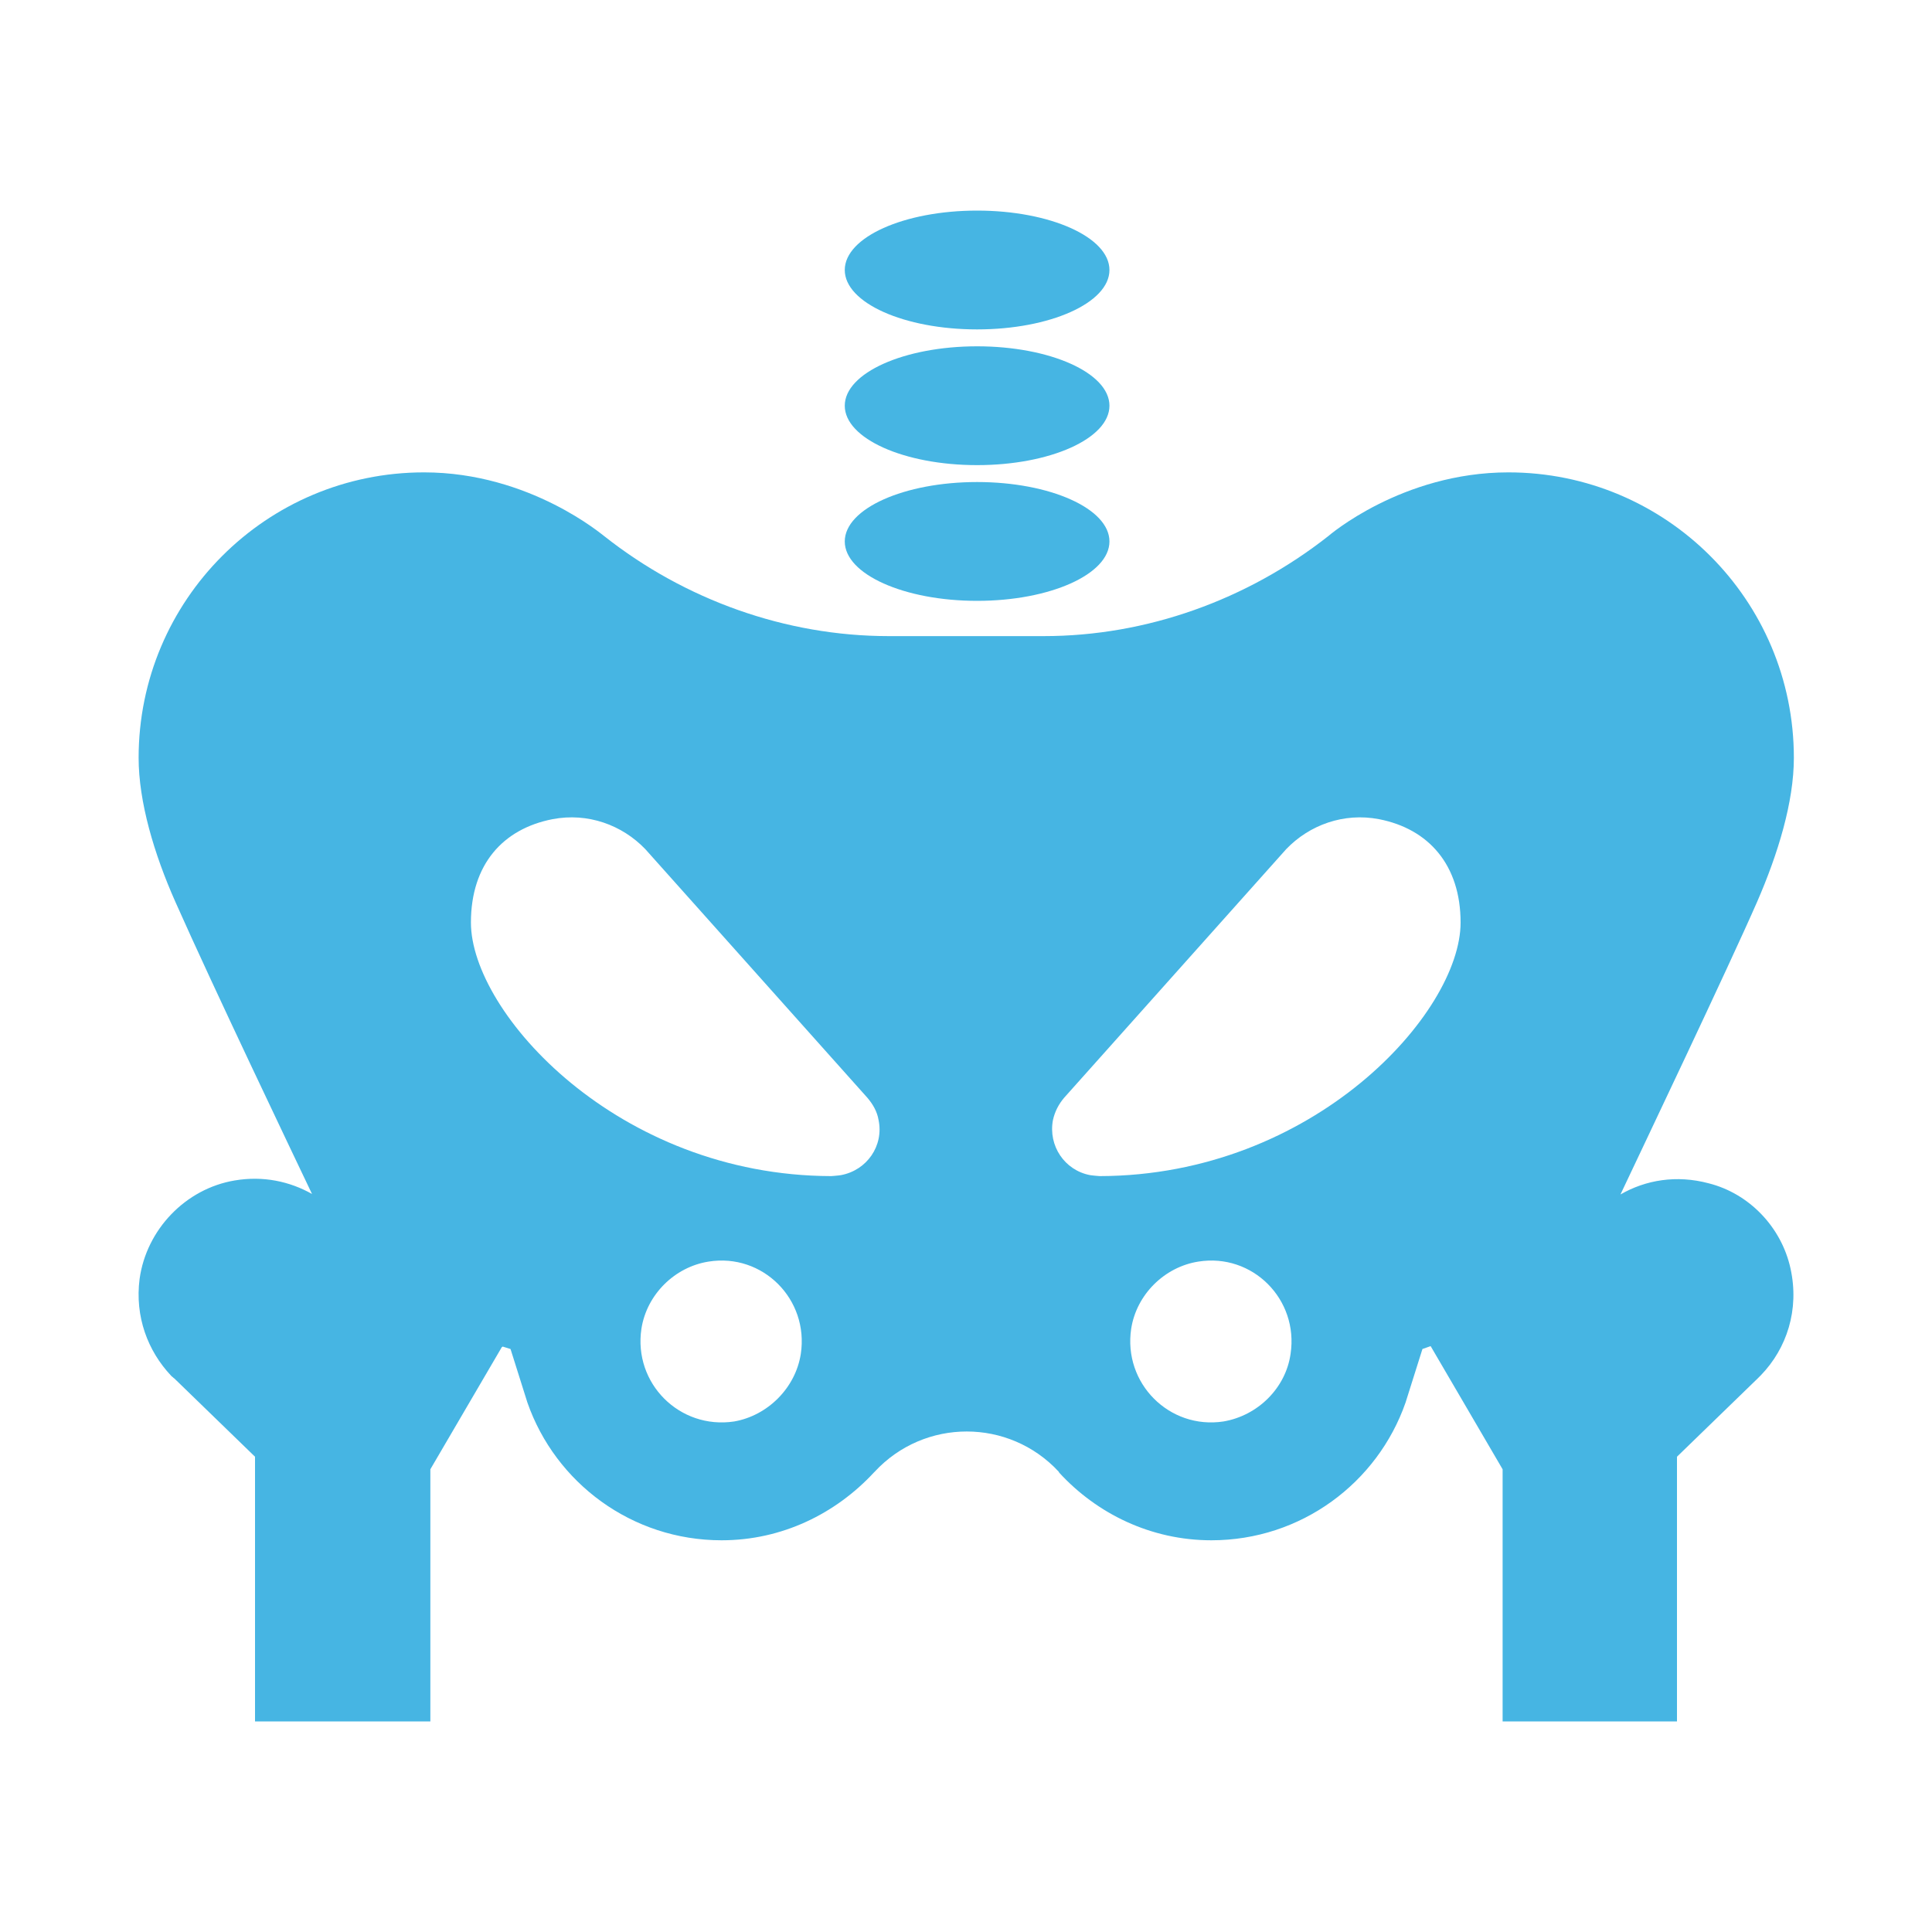
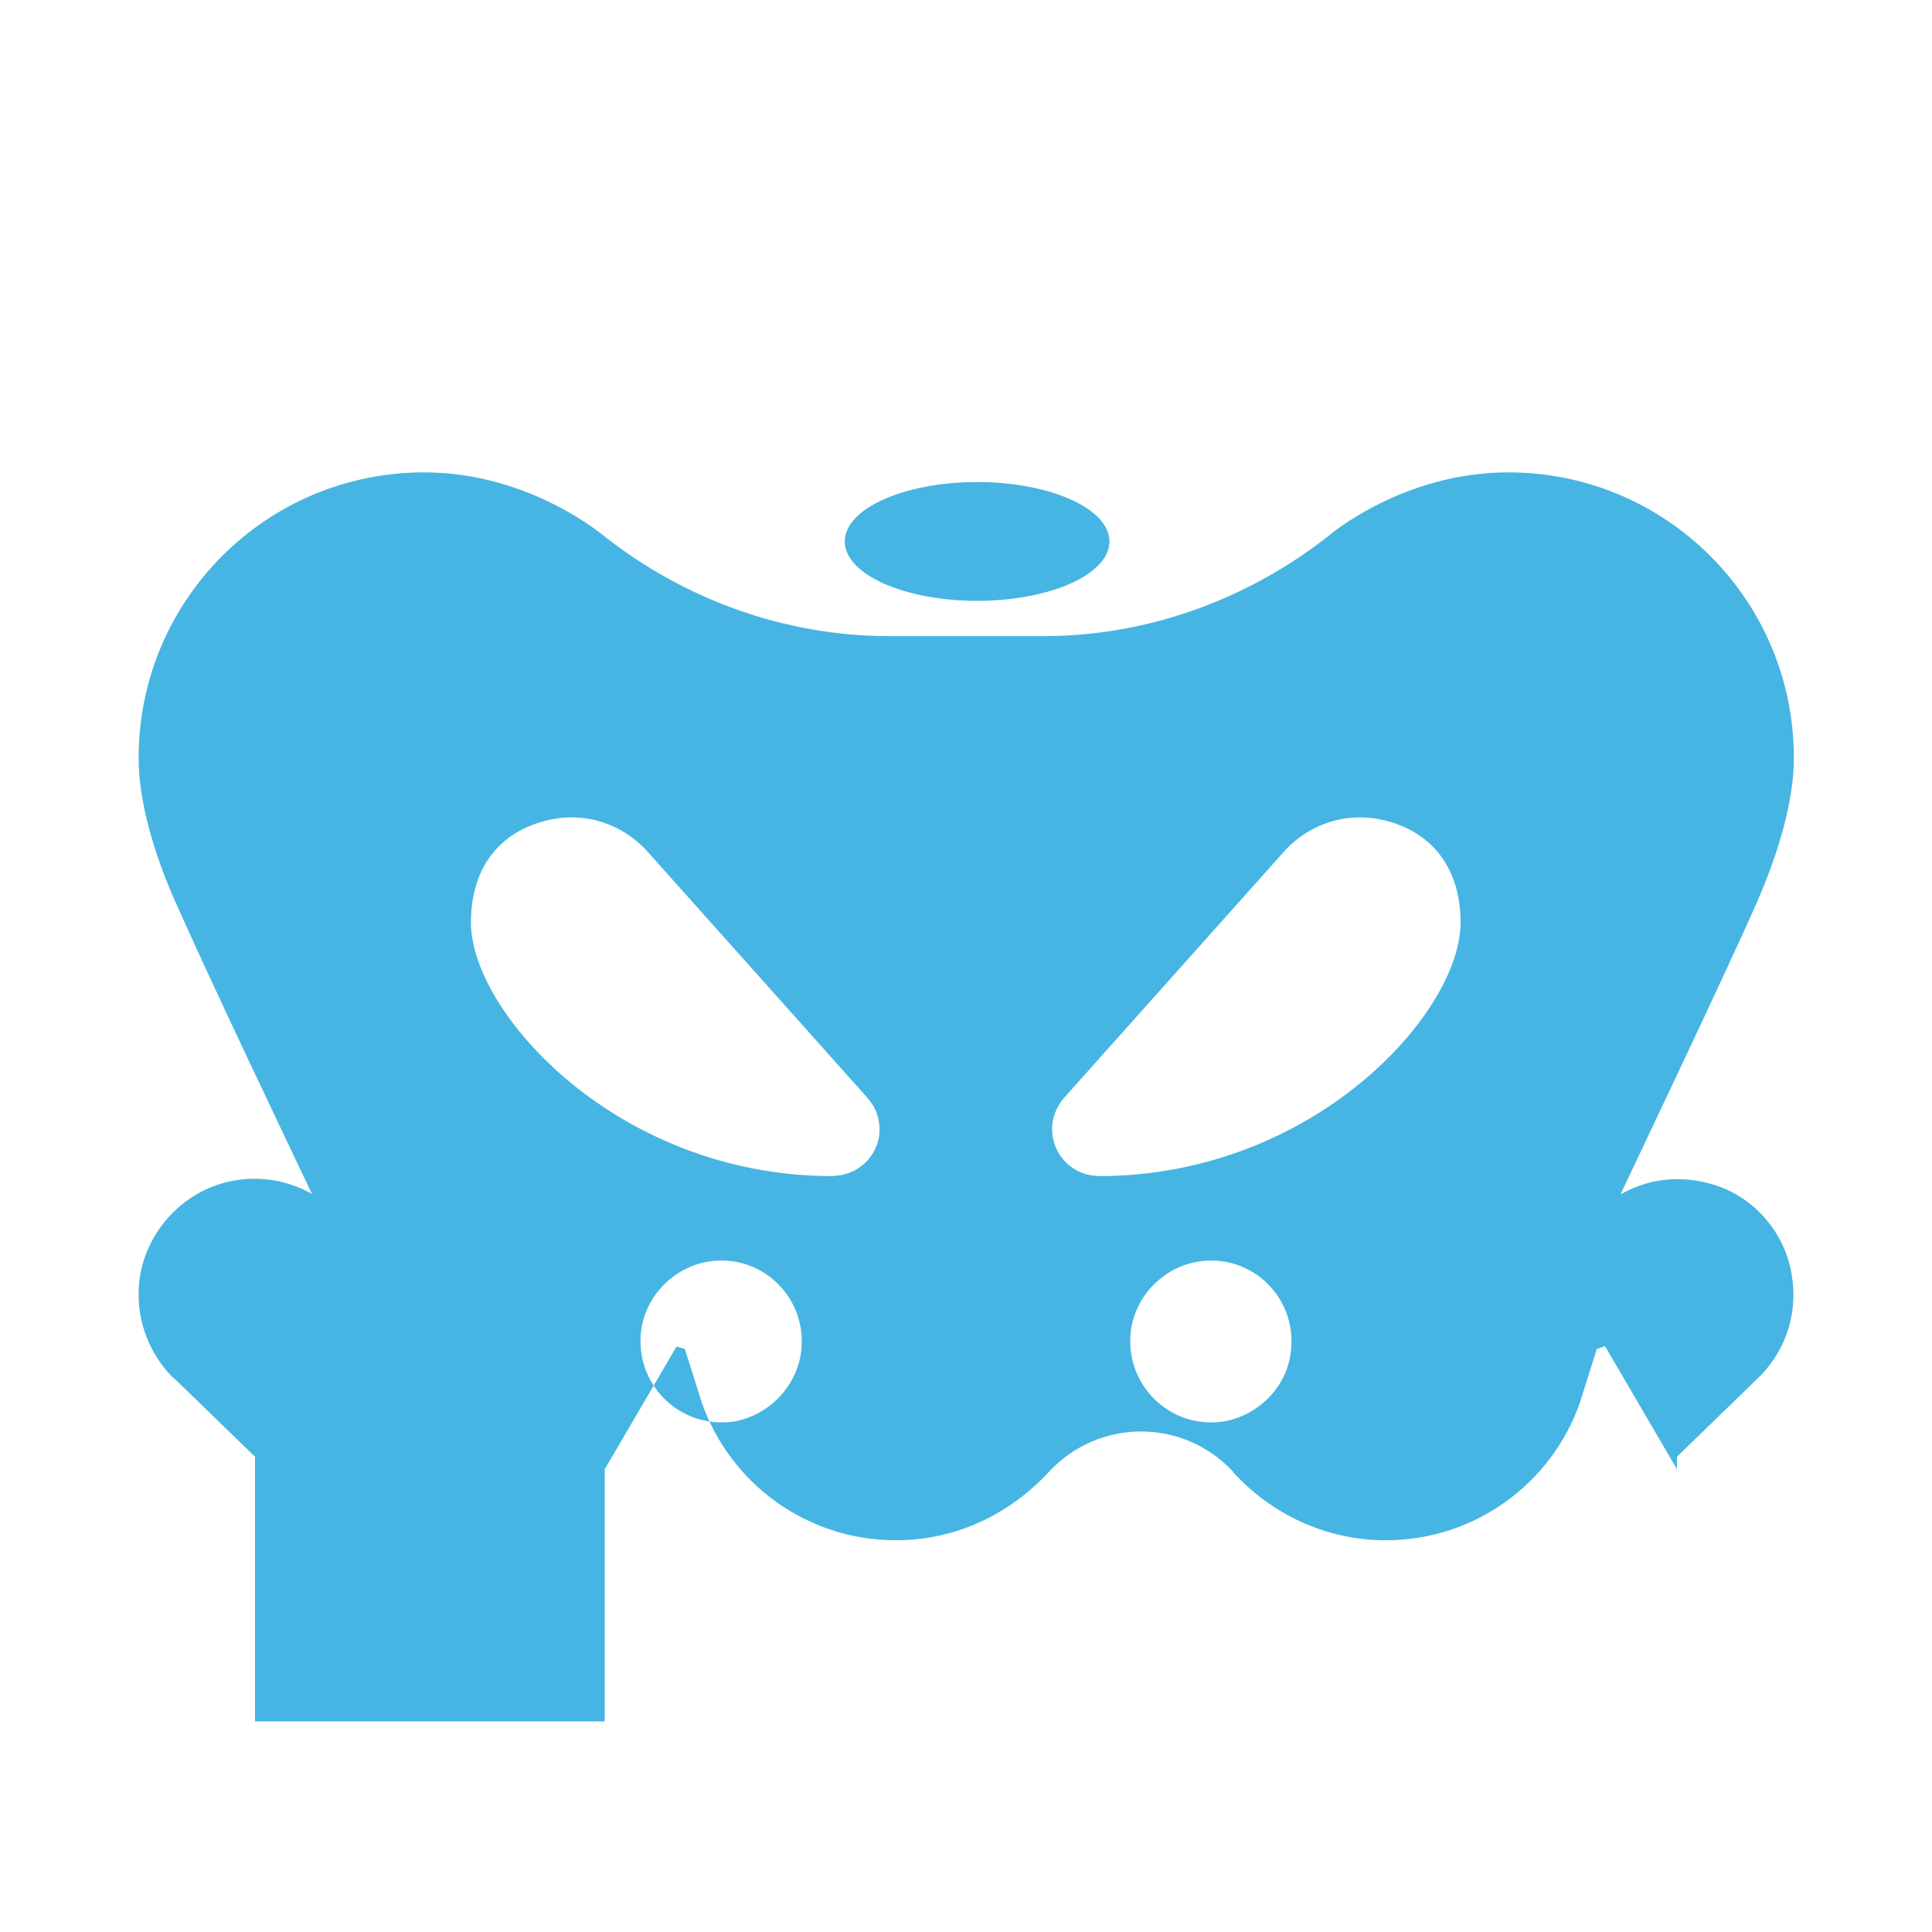
<svg xmlns="http://www.w3.org/2000/svg" version="1.1" id="Layer_1" x="0px" y="0px" viewBox="0 0 40 40" style="enable-background:new 0 0 40 40;" xml:space="preserve">
  <style type="text/css">
	.st0{fill:#46B5E3;}
</style>
  <g>
-     <path class="st0" d="M30.24,19.1c0-1.19-0.66-1.94-1.69-2.14c-0.73-0.14-1.44,0.12-1.92,0.62l-4.6,5.15   c-0.11,0.13-0.19,0.28-0.23,0.46c-0.1,0.53,0.24,1.04,0.77,1.14c0.06,0.01,0.2,0.02,0.2,0.02C27.2,24.34,30.24,20.97,30.24,19.1    M26.72,28.03c0.17-1.13-0.79-2.09-1.91-1.91c-0.7,0.11-1.28,0.68-1.39,1.39c-0.17,1.13,0.79,2.09,1.91,1.92   C26.04,29.31,26.62,28.74,26.72,28.03 M18.19,23.19c-0.03-0.18-0.12-0.33-0.23-0.46l-4.6-5.15c-0.48-0.5-1.19-0.76-1.92-0.62   c-1.03,0.2-1.69,0.94-1.69,2.14c0,1.87,3.04,5.24,7.46,5.25c0,0,0.14-0.01,0.2-0.02C17.95,24.23,18.3,23.72,18.19,23.19    M16.58,28.03c0.17-1.13-0.79-2.09-1.91-1.91c-0.7,0.11-1.28,0.68-1.39,1.39c-0.17,1.13,0.79,2.09,1.92,1.92   C15.89,29.31,16.47,28.74,16.58,28.03 M37.07,26.26c0.19,0.86-0.08,1.66-0.61,2.21h0l-0.02,0.02c-0.02,0.02-0.03,0.03-0.05,0.05   l-1.67,1.62v5.48h-3.61v-5.22l-1.49-2.55l-0.17,0.06l-0.35,1.11c-0.58,1.66-2.16,2.85-4.02,2.85c-1.25,0-2.37-0.55-3.15-1.4   c0-0.01-0.01-0.01-0.01-0.02c-1.03-1.11-2.78-1.11-3.81,0c-0.01,0.01-0.01,0.01-0.02,0.02c-0.79,0.85-1.9,1.4-3.15,1.4   c-1.86,0-3.44-1.19-4.02-2.85l-0.35-1.11l-0.16-0.05c-0.01,0-0.01,0.01-0.02,0.01l-1.48,2.53v5.22H5.28v-5.48l-1.67-1.62   c-0.02-0.01-0.03-0.03-0.05-0.04l-0.02-0.02h0c-0.48-0.51-0.75-1.22-0.65-2c0.14-1.02,0.95-1.87,1.97-2.04   c0.59-0.1,1.14,0.02,1.6,0.28c-0.4-0.84-2.04-4.27-2.83-6.05c-0.44-0.99-0.76-2.07-0.76-2.98c0-3.26,2.64-5.91,5.91-5.91   c2.2,0,3.72,1.32,3.73,1.32c1.67,1.32,3.76,2.07,5.89,2.07h3.21c2.13,0,4.21-0.75,5.89-2.07c0,0,1.52-1.32,3.73-1.32   c3.26,0,5.91,2.64,5.91,5.91c0,0.92-0.33,1.99-0.76,2.98c-0.6,1.37-2.41,5.17-2.83,6.06c0.52-0.3,1.16-0.41,1.83-0.23   C36.21,24.71,36.88,25.4,37.07,26.26" />
-     <path class="st0" d="M22.97,8.4c0,0.68-1.23,1.23-2.74,1.23c-1.51,0-2.74-0.55-2.74-1.23c0-0.68,1.23-1.23,2.74-1.23   C21.74,7.17,22.97,7.72,22.97,8.4" />
+     <path class="st0" d="M30.24,19.1c0-1.19-0.66-1.94-1.69-2.14c-0.73-0.14-1.44,0.12-1.92,0.62l-4.6,5.15   c-0.11,0.13-0.19,0.28-0.23,0.46c-0.1,0.53,0.24,1.04,0.77,1.14c0.06,0.01,0.2,0.02,0.2,0.02C27.2,24.34,30.24,20.97,30.24,19.1    M26.72,28.03c0.17-1.13-0.79-2.09-1.91-1.91c-0.7,0.11-1.28,0.68-1.39,1.39c-0.17,1.13,0.79,2.09,1.91,1.92   C26.04,29.31,26.62,28.74,26.72,28.03 M18.19,23.19c-0.03-0.18-0.12-0.33-0.23-0.46l-4.6-5.15c-0.48-0.5-1.19-0.76-1.92-0.62   c-1.03,0.2-1.69,0.94-1.69,2.14c0,1.87,3.04,5.24,7.46,5.25c0,0,0.14-0.01,0.2-0.02C17.95,24.23,18.3,23.72,18.19,23.19    M16.58,28.03c0.17-1.13-0.79-2.09-1.91-1.91c-0.7,0.11-1.28,0.68-1.39,1.39c-0.17,1.13,0.79,2.09,1.92,1.92   C15.89,29.31,16.47,28.74,16.58,28.03 M37.07,26.26c0.19,0.86-0.08,1.66-0.61,2.21h0l-0.02,0.02c-0.02,0.02-0.03,0.03-0.05,0.05   l-1.67,1.62v5.48v-5.22l-1.49-2.55l-0.17,0.06l-0.35,1.11c-0.58,1.66-2.16,2.85-4.02,2.85c-1.25,0-2.37-0.55-3.15-1.4   c0-0.01-0.01-0.01-0.01-0.02c-1.03-1.11-2.78-1.11-3.81,0c-0.01,0.01-0.01,0.01-0.02,0.02c-0.79,0.85-1.9,1.4-3.15,1.4   c-1.86,0-3.44-1.19-4.02-2.85l-0.35-1.11l-0.16-0.05c-0.01,0-0.01,0.01-0.02,0.01l-1.48,2.53v5.22H5.28v-5.48l-1.67-1.62   c-0.02-0.01-0.03-0.03-0.05-0.04l-0.02-0.02h0c-0.48-0.51-0.75-1.22-0.65-2c0.14-1.02,0.95-1.87,1.97-2.04   c0.59-0.1,1.14,0.02,1.6,0.28c-0.4-0.84-2.04-4.27-2.83-6.05c-0.44-0.99-0.76-2.07-0.76-2.98c0-3.26,2.64-5.91,5.91-5.91   c2.2,0,3.72,1.32,3.73,1.32c1.67,1.32,3.76,2.07,5.89,2.07h3.21c2.13,0,4.21-0.75,5.89-2.07c0,0,1.52-1.32,3.73-1.32   c3.26,0,5.91,2.64,5.91,5.91c0,0.92-0.33,1.99-0.76,2.98c-0.6,1.37-2.41,5.17-2.83,6.06c0.52-0.3,1.16-0.41,1.83-0.23   C36.21,24.71,36.88,25.4,37.07,26.26" />
    <path class="st0" d="M22.97,11.21c0,0.68-1.23,1.23-2.74,1.23c-1.51,0-2.74-0.55-2.74-1.23c0-0.68,1.23-1.23,2.74-1.23   C21.74,9.98,22.97,10.53,22.97,11.21" />
-     <path class="st0" d="M22.97,5.59c0,0.68-1.23,1.23-2.74,1.23c-1.51,0-2.74-0.55-2.74-1.23c0-0.68,1.23-1.23,2.74-1.23   C21.74,4.36,22.97,4.91,22.97,5.59" />
  </g>
</svg>